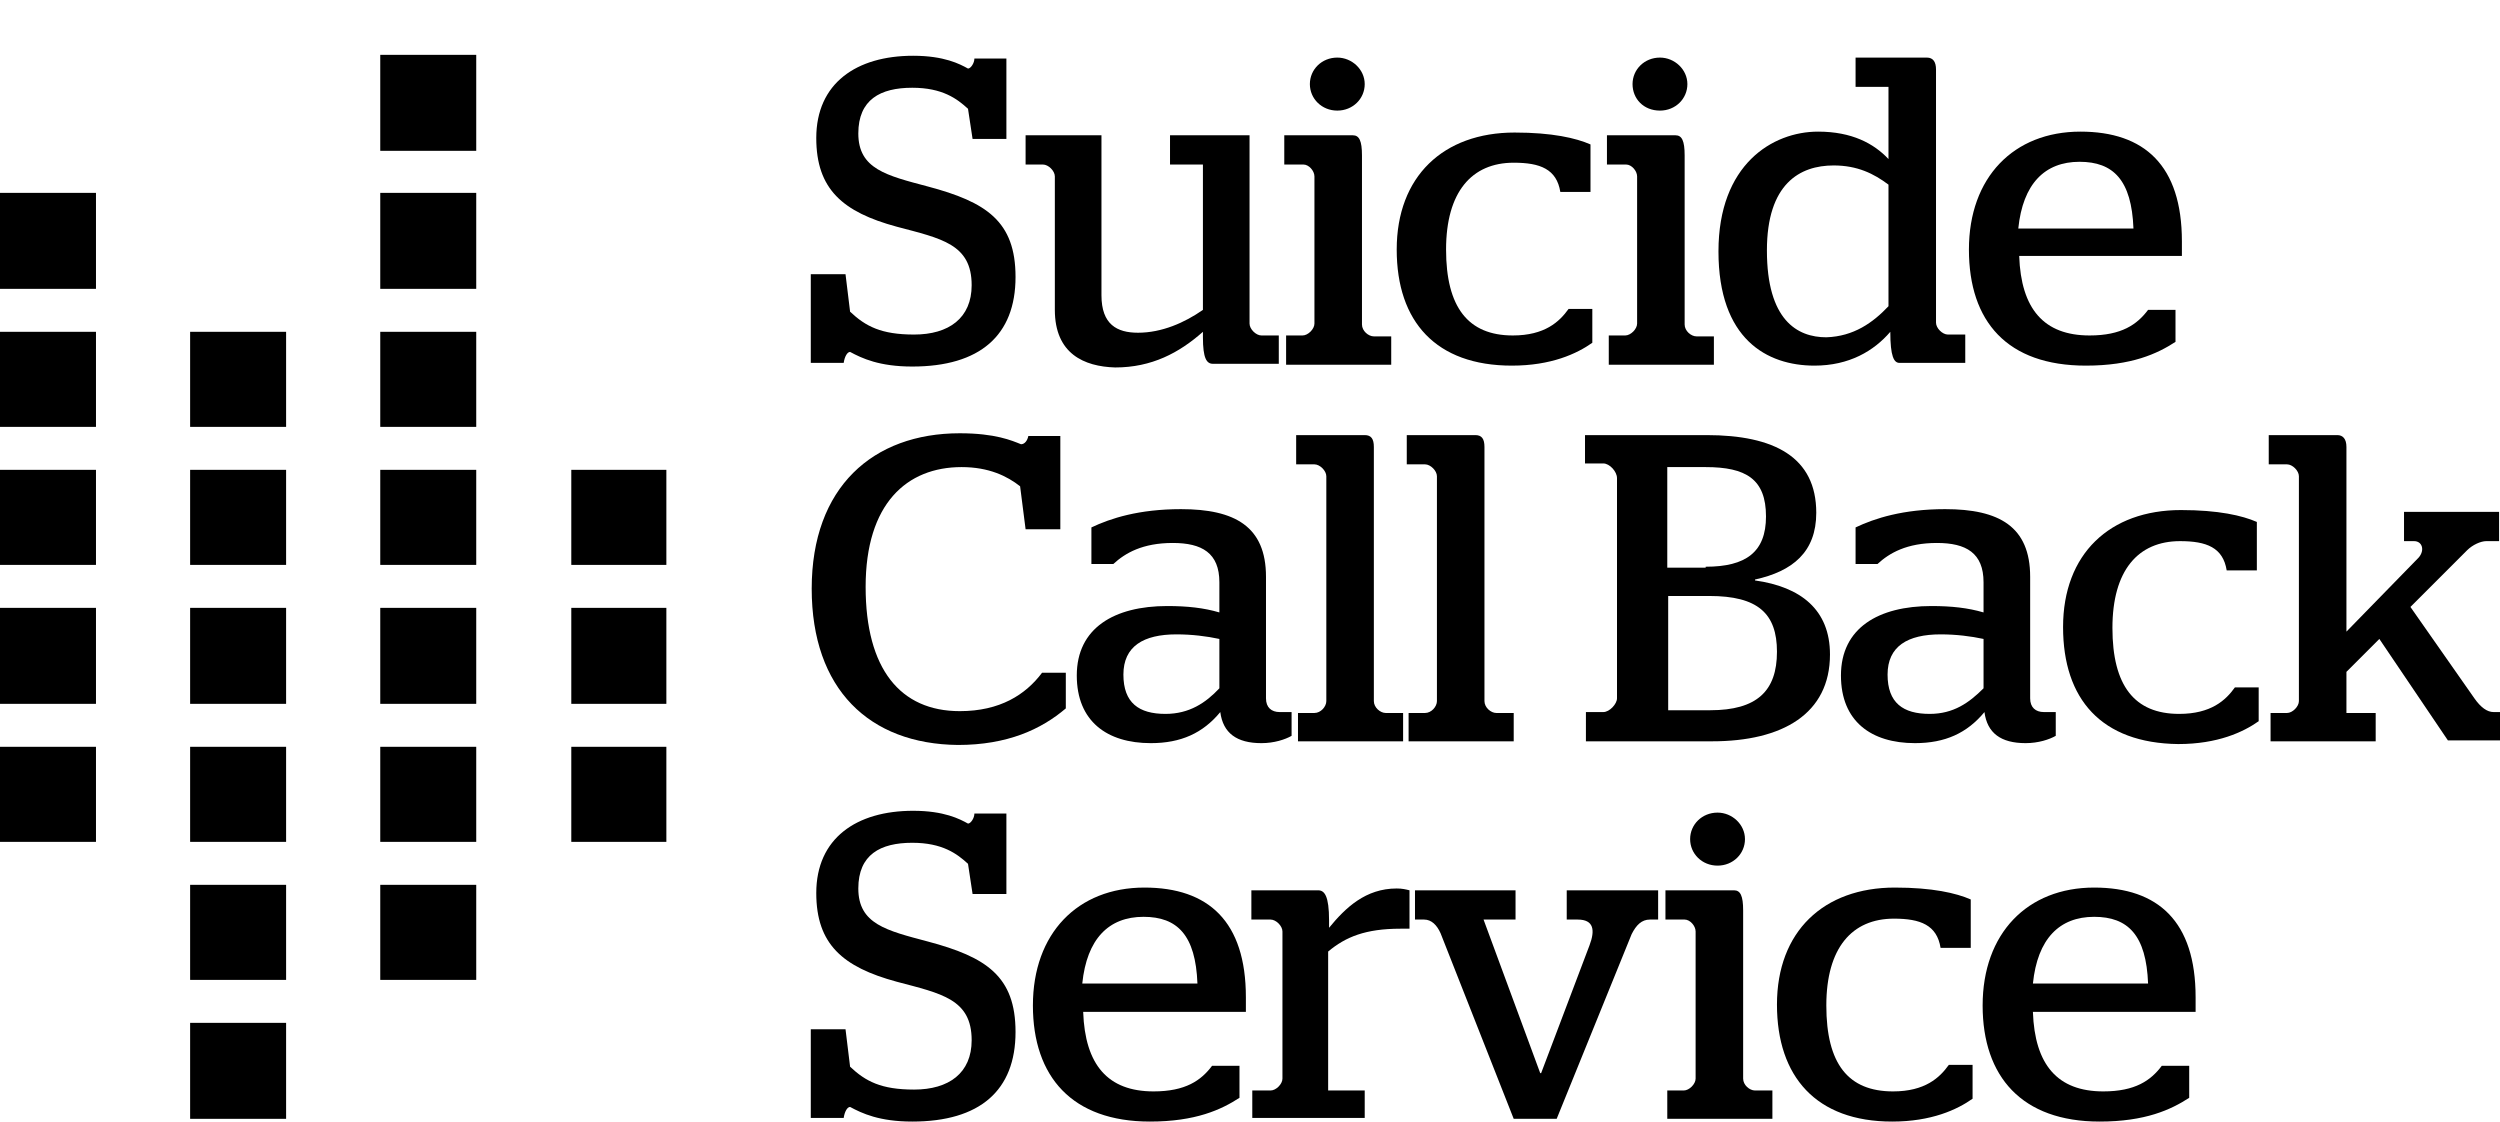
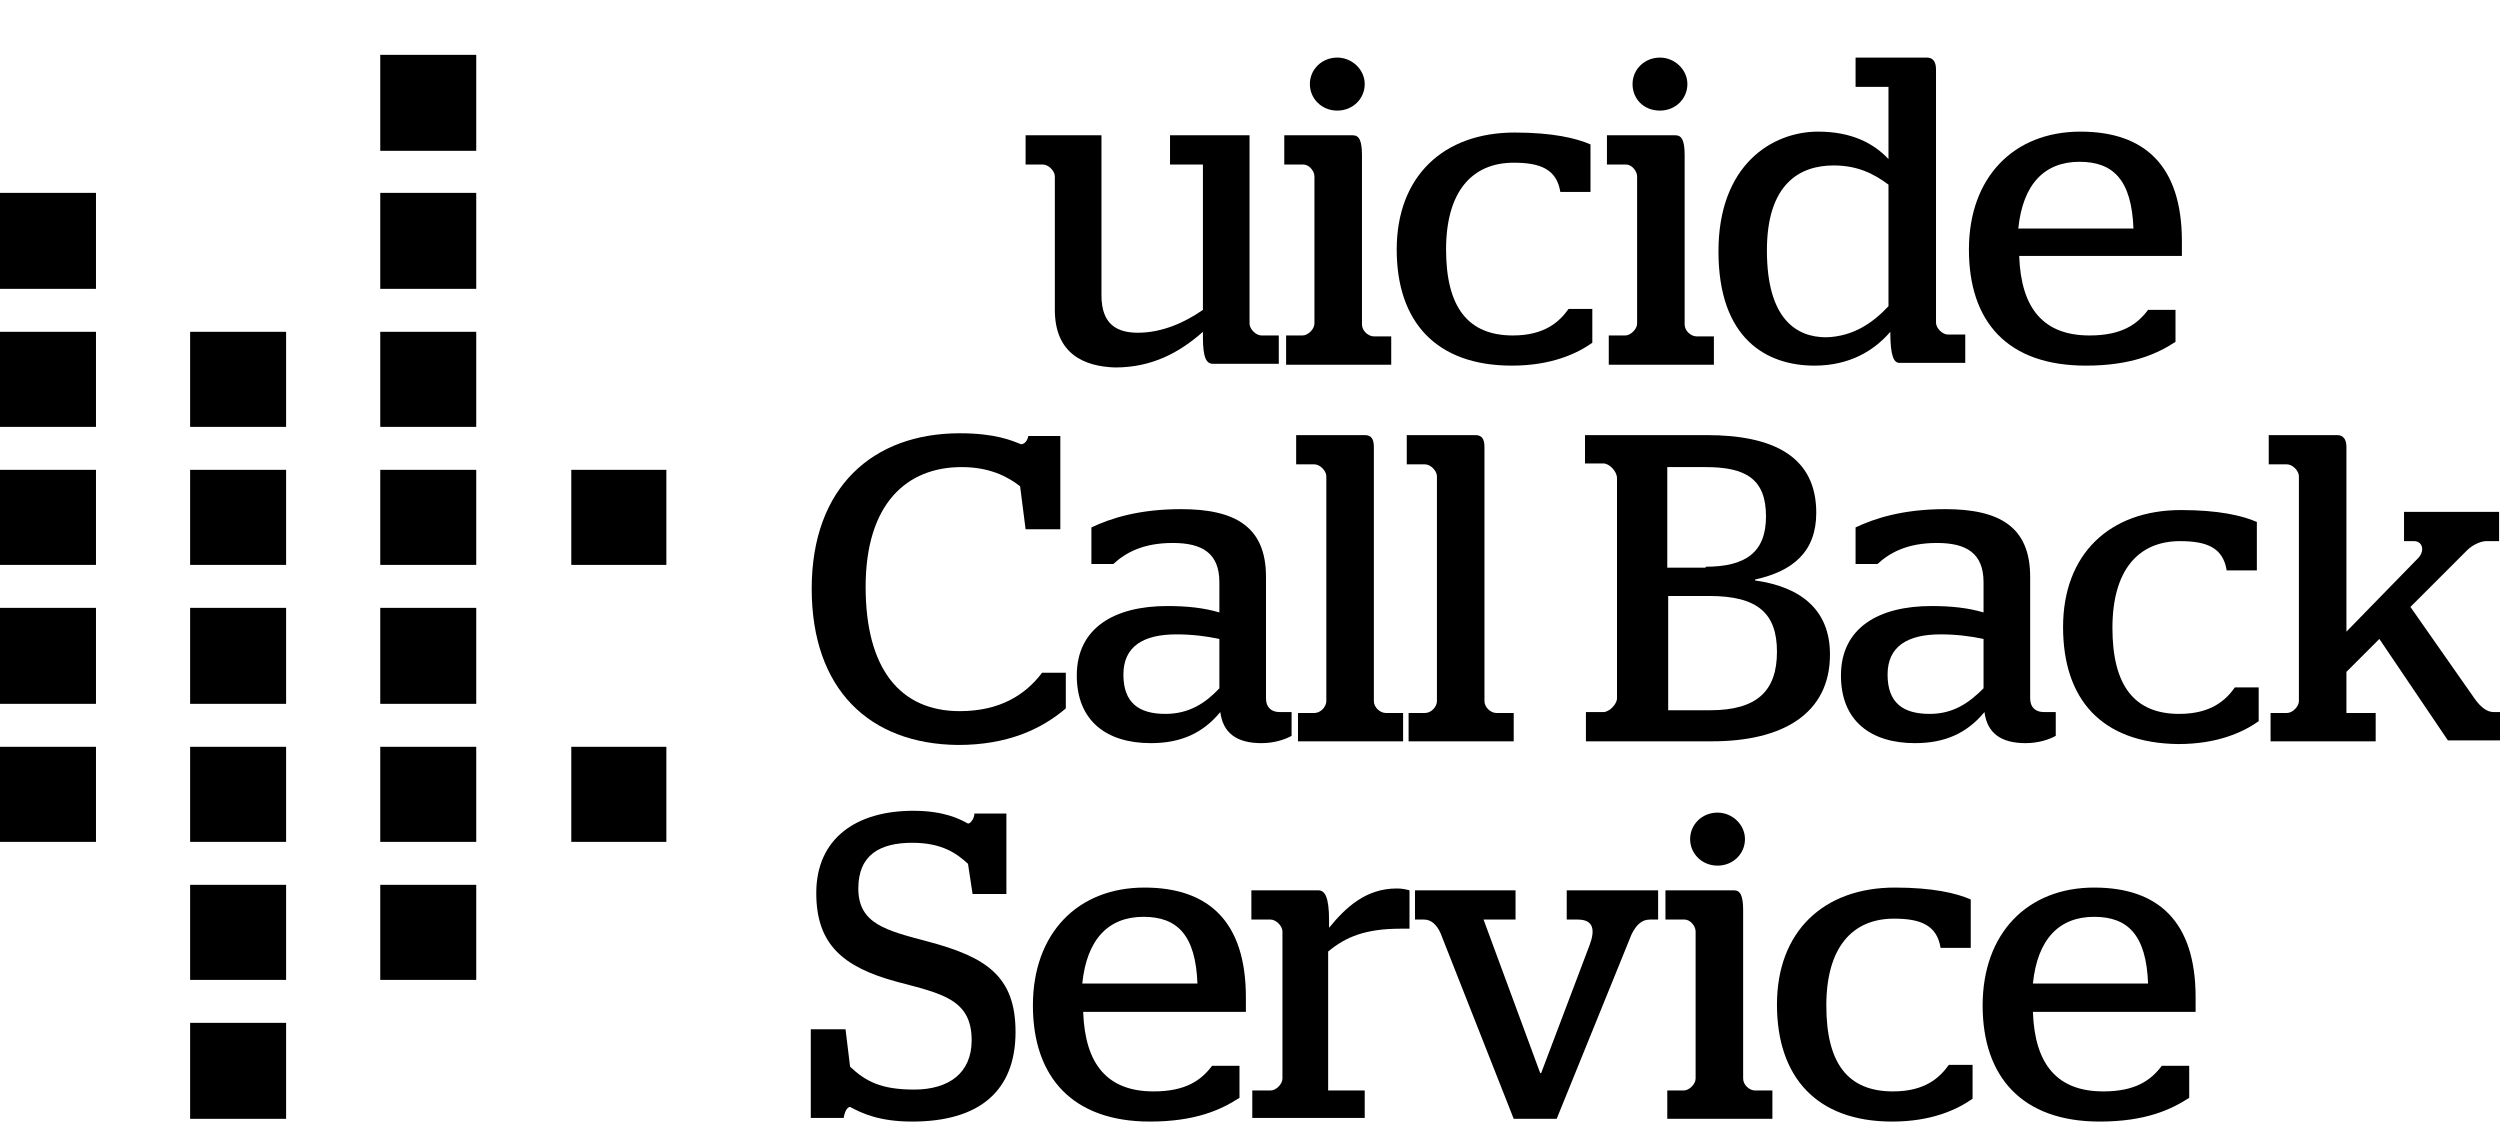
<svg xmlns="http://www.w3.org/2000/svg" version="1.1" id="Layer_1" x="0px" y="0px" viewBox="0 0 273.5 122.7" enable-background="new 0 0 273.5 122.7" xml:space="preserve" class="icon svgwidth">
  <g>
    <g>
      <polygon points="10.5,81.7 0,81.7 0,92.1 10.5,92.1 10.5,81.7   " />
    </g>
    <polygon points="31.3,81.7 20.8,81.7 20.8,92.1 31.3,92.1 31.3,81.7  " />
    <polygon points="52.1,81.7 41.6,81.7 41.6,92.1 52.1,92.1 52.1,81.7  " />
    <g>
      <polygon points="72.9,81.7 62.5,81.7 62.5,92.1 72.9,92.1 72.9,81.7   " />
      <polygon points="10.5,66.5 0,66.5 0,77 10.5,77 10.5,66.5   " />
    </g>
    <polygon points="31.3,66.5 20.8,66.5 20.8,77 31.3,77 31.3,66.5  " />
    <polygon points="52.1,66.5 41.6,66.5 41.6,77 52.1,77 52.1,66.5  " />
    <polygon points="31.3,96.8 20.8,96.8 20.8,107.2 31.3,107.2 31.3,96.8  " />
    <polygon points="31.3,111.9 20.8,111.9 20.8,122.4 31.3,122.4 31.3,111.9  " />
    <polygon points="52.1,96.8 41.6,96.8 41.6,107.2 52.1,107.2 52.1,96.8  " />
    <g>
-       <polygon points="72.9,66.5 62.5,66.5 62.5,77 72.9,77 72.9,66.5   " />
      <polygon points="10.5,51.4 0,51.4 0,61.8 10.5,61.8 10.5,51.4   " />
    </g>
    <polygon points="31.3,51.4 20.8,51.4 20.8,61.8 31.3,61.8 31.3,51.4  " />
    <polygon points="52.1,51.4 41.6,51.4 41.6,61.8 52.1,61.8 52.1,51.4  " />
    <g>
      <polygon points="72.9,51.4 62.5,51.4 62.5,61.8 72.9,61.8 72.9,51.4   " />
      <polygon points="10.5,36.3 0,36.3 0,46.7 10.5,46.7 10.5,36.3   " />
    </g>
    <polygon points="31.3,36.3 20.8,36.3 20.8,46.7 31.3,46.7 31.3,36.3  " />
    <g>
      <polygon points="52.1,36.3 41.6,36.3 41.6,46.7 52.1,46.7 52.1,36.3   " />
      <polygon points="10.5,21.1 0,21.1 0,31.6 10.5,31.6 10.5,21.1   " />
      <polygon points="52.1,21.1 41.6,21.1 41.6,31.6 52.1,31.6 52.1,21.1   " />
      <polygon points="52.1,6 41.6,6 41.6,16.5 52.1,16.5 52.1,6   " />
    </g>
-     <path d="M93,38.5c-0.3,0-0.6,0.5-0.7,1.2h-3.6V30h3.8l0.5,4.1c1.7,1.6,3.4,2.5,7,2.5c3.8,0,6.3-1.8,6.3-5.4c0-4.5-3.3-5.1-8.2-6.4   c-5.9-1.6-8.8-4.1-8.8-9.7c0-6,4.4-9,10.6-9c3.4,0,5.1,0.9,6,1.4c0.3,0,0.7-0.6,0.7-1.1h3.5v8.8h-3.7l-0.5-3.3   c-1.2-1.1-2.8-2.3-6.1-2.3c-3.5,0-5.9,1.3-5.9,5c0,3.9,3.1,4.6,7.6,5.8c6.4,1.7,9.6,3.8,9.6,9.9c0,6.4-3.9,9.8-11.3,9.8   C96.2,40.1,94.3,39.2,93,38.5L93,38.5z" />
    <path d="M115.4,33.9V19.3c0-0.6-0.7-1.3-1.3-1.3h-1.9v-3.2h8.3v17.5c0,3.2,1.7,4.1,4,4.1c2.6,0,5.1-1.1,7.1-2.5V18H128v-3.2h8.7   v20.6c0,0.6,0.7,1.3,1.3,1.3h1.9v3.1h-7.2c-0.7,0-1.1-0.6-1.1-2.9v-0.6c-2.6,2.3-5.6,3.9-9.6,3.9C118.6,40.1,115.4,38.7,115.4,33.9   L115.4,33.9z" />
    <path d="M143.3,9.2c0-1.6,1.3-2.9,3-2.9c1.6,0,3,1.3,3,2.9c0,1.6-1.3,2.9-3,2.9C144.6,12.1,143.3,10.8,143.3,9.2L143.3,9.2z    M140.6,36.7h1.9c0.6,0,1.3-0.7,1.3-1.3V19.3c0-0.6-0.6-1.3-1.2-1.3h-2.1v-3.2h7.5c0.7,0,1,0.6,1,2.2v18.5c0,0.7,0.7,1.3,1.3,1.3   h1.9v3.1h-11.5V36.7L140.6,36.7z" />
    <path d="M152.8,27.3c0-8,5.1-12.8,12.9-12.8c4.1,0,6.7,0.6,8.3,1.3V21h-3.3c-0.4-2.5-2.2-3.2-5.1-3.2c-4.6,0-7.4,3.2-7.4,9.5   c0,6.3,2.4,9.4,7.3,9.4c3.5,0,5.1-1.5,6.1-2.9h2.6v3.7c-1.7,1.2-4.5,2.5-8.8,2.5C157.1,40,152.8,35.2,152.8,27.3L152.8,27.3z" />
    <path d="M178.6,9.2c0-1.6,1.3-2.9,3-2.9c1.6,0,3,1.3,3,2.9c0,1.6-1.3,2.9-3,2.9C179.8,12.1,178.6,10.8,178.6,9.2L178.6,9.2z    M175.9,36.7h1.9c0.6,0,1.3-0.7,1.3-1.3V19.3c0-0.6-0.6-1.3-1.2-1.3h-2.1v-3.2h7.5c0.7,0,1,0.6,1,2.2v18.5c0,0.7,0.7,1.3,1.3,1.3   h1.9v3.1h-11.5V36.7L175.9,36.7z" />
-     <path d="M206.6,33.5V20.2c-1.6-1.2-3.4-2.1-6-2.1c-3.7,0-7.3,2-7.3,9.3c0,7.6,3.3,9.5,6.5,9.5C202.8,36.8,204.9,35.3,206.6,33.5   L206.6,33.5z M188,27.5c0-9.5,5.9-13.1,10.9-13.1c3.7,0,6.1,1.3,7.7,3V9.5h-3.6V6.3h7.8c0.7,0,1,0.5,1,1.3v27.7   c0,0.6,0.7,1.3,1.3,1.3h1.9v3.1h-7.2c-0.6,0-1-0.7-1-3.4c-1.8,2.1-4.5,3.7-8.3,3.7C193.3,40,188,37.1,188,27.5L188,27.5z" />
+     <path d="M206.6,33.5V20.2c-1.6-1.2-3.4-2.1-6-2.1c-3.7,0-7.3,2-7.3,9.3c0,7.6,3.3,9.5,6.5,9.5C202.8,36.8,204.9,35.3,206.6,33.5   L206.6,33.5z M188,27.5c0-9.5,5.9-13.1,10.9-13.1c3.7,0,6.1,1.3,7.7,3V9.5h-3.6V6.3h7.8c0.7,0,1,0.5,1,1.3v27.7   c0,0.6,0.7,1.3,1.3,1.3h1.9v3.1h-7.2c-0.6,0-1-0.7-1-3.4c-1.8,2.1-4.5,3.7-8.3,3.7C193.3,40,188,37.1,188,27.5L188,27.5" />
    <path d="M233.4,25c-0.2-5.3-2.2-7.3-5.9-7.3c-3.8,0-6.2,2.4-6.7,7.3H233.4L233.4,25z M215.4,27.3c0-7.9,4.9-12.9,12.2-12.9   c7,0,11.1,3.7,11.1,12c0,0.7,0,1.4,0,1.6h-17.8c0.2,5.8,2.7,8.7,7.7,8.7c3.5,0,5.2-1.2,6.4-2.8h3v3.5c-2,1.3-4.8,2.6-9.8,2.6   C219.6,40,215.4,35.2,215.4,27.3L215.4,27.3z" />
    <path d="M88.8,64.4c0-11.1,6.7-17,16.2-17c3.9,0,5.7,0.8,6.7,1.2c0.4,0,0.7-0.4,0.8-0.9h3.5v10.2h-3.8l-0.6-4.7   c-1.4-1.1-3.4-2.1-6.4-2.1c-6,0-10.5,4-10.5,13.1c0,9,3.8,13.6,10.3,13.6c4.4,0,7.2-1.8,9-4.2h2.6v3.9c-2.7,2.3-6.4,4-11.8,4   C95.1,81.4,88.8,75.4,88.8,64.4L88.8,64.4z" />
    <path d="M133.4,75.3v-5.4c-1.4-0.3-3-0.5-4.7-0.5c-3.6,0-5.8,1.3-5.8,4.4c0,3.1,1.7,4.3,4.6,4.3C130.1,78.1,131.9,76.9,133.4,75.3   L133.4,75.3z M117.8,73.9c0-5.2,4.1-7.6,9.9-7.6c2.2,0,4,0.2,5.7,0.7v-3.3c0-3.2-1.9-4.3-5.1-4.3c-3.3,0-5.2,1.1-6.5,2.3h-2.4v-4   c2.1-1,5.2-2,9.8-2c5.9,0,9.3,1.9,9.3,7.4v13.3c0,1,0.6,1.5,1.5,1.5h1.3v2.6c-0.7,0.4-1.9,0.8-3.3,0.8c-2.7,0-4.2-1.1-4.5-3.4   c-1.9,2.3-4.3,3.4-7.6,3.4C121.1,81.3,117.8,78.9,117.8,73.9L117.8,73.9z" />
    <path d="M142,78h1.8c0.7,0,1.3-0.7,1.3-1.3V52.1c0-0.6-0.7-1.3-1.3-1.3h-2v-3.2h7.5c0.7,0,1,0.4,1,1.3v27.8c0,0.7,0.7,1.3,1.3,1.3   h1.9v3.1H142V78L142,78z" />
    <path d="M154.1,78h1.8c0.7,0,1.3-0.7,1.3-1.3V52.1c0-0.6-0.7-1.3-1.3-1.3h-2v-3.2h7.5c0.7,0,1,0.4,1,1.3v27.8   c0,0.7,0.7,1.3,1.3,1.3h1.9v3.1h-11.5V78L154.1,78z" />
    <path d="M187.1,77.7c5.1,0,7.3-2.1,7.3-6.4c0-4.2-2.1-6.1-7.4-6.1h-4.5v12.5H187.1L187.1,77.7z M186.6,62c4.4,0,6.6-1.6,6.6-5.5   c0-4.1-2.2-5.4-6.6-5.4h-4.2v11H186.6L186.6,62z M173.4,77.9h2c0.7,0,1.5-0.9,1.5-1.5V52.3c0-0.7-0.8-1.6-1.5-1.6h-2v-3.1h13.3   c7.4,0,12,2.4,12,8.5c0,4.3-2.6,6.4-6.7,7.3v0.1c5,0.7,8.2,3.2,8.2,8.1c0,6.5-5.2,9.5-12.9,9.5h-13.8V77.9L173.4,77.9z" />
    <path d="M217,75.3v-5.4c-1.4-0.3-3-0.5-4.7-0.5c-3.6,0-5.8,1.3-5.8,4.4c0,3.1,1.7,4.3,4.6,4.3C213.7,78.1,215.4,76.9,217,75.3   L217,75.3z M201.4,73.9c0-5.2,4.1-7.6,9.9-7.6c2.2,0,4,0.2,5.7,0.7v-3.3c0-3.2-1.9-4.3-5.1-4.3c-3.3,0-5.2,1.1-6.5,2.3H203v-4   c2.1-1,5.2-2,9.8-2c5.9,0,9.3,1.9,9.3,7.4v13.3c0,1,0.6,1.5,1.5,1.5h1.3v2.6c-0.7,0.4-1.9,0.8-3.3,0.8c-2.7,0-4.2-1.1-4.5-3.4   c-1.9,2.3-4.3,3.4-7.6,3.4C204.7,81.3,201.4,78.9,201.4,73.9L201.4,73.9z" />
    <path d="M225.7,68.6c0-8,5.1-12.8,12.9-12.8c4.1,0,6.7,0.6,8.3,1.3v5.3h-3.3c-0.4-2.5-2.2-3.2-5.1-3.2c-4.6,0-7.4,3.2-7.4,9.5   c0,6.3,2.4,9.4,7.3,9.4c3.5,0,5.1-1.5,6.1-2.9h2.6v3.7c-1.7,1.2-4.5,2.5-8.8,2.5C229.9,81.3,225.7,76.5,225.7,68.6L225.7,68.6z" />
    <path d="M248.3,78h1.9c0.6,0,1.3-0.7,1.3-1.3V52.1c0-0.6-0.7-1.3-1.3-1.3h-2v-3.2h7.5c0.6,0,1,0.4,1,1.3v20.2l7.9-8.1   c0.7-0.8,0.4-1.8-0.5-1.8h-1.1V56h10.4v3.2H272c-0.6,0-1.5,0.4-2.1,1l-6.2,6.2l7,10c0.7,1,1.4,1.5,2.1,1.5h0.7v3.1h-5.7l-7.5-11.1   l-3.6,3.6V78h3.2v3.1h-11.5V78L248.3,78z" />
    <path d="M93,121.1c-0.3,0-0.6,0.5-0.7,1.2h-3.6v-9.7h3.8l0.5,4.1c1.7,1.6,3.4,2.5,7,2.5c3.8,0,6.3-1.8,6.3-5.4   c0-4.5-3.3-5.1-8.2-6.4c-5.9-1.6-8.8-4.1-8.8-9.7c0-6,4.4-9,10.6-9c3.4,0,5.1,0.9,6,1.4c0.3,0,0.7-0.6,0.7-1.1h3.5v8.8h-3.7   l-0.5-3.3c-1.2-1.1-2.8-2.3-6.1-2.3c-3.5,0-5.9,1.3-5.9,5c0,3.9,3.1,4.6,7.6,5.8c6.4,1.7,9.6,3.8,9.6,9.9c0,6.4-3.9,9.8-11.3,9.8   C96.2,122.7,94.3,121.8,93,121.1L93,121.1z" />
    <path d="M131,107.6c-0.2-5.3-2.2-7.3-5.9-7.3c-3.8,0-6.2,2.4-6.7,7.3H131L131,107.6z M113,110c0-7.9,4.9-12.9,12.2-12.9   c7,0,11.1,3.7,11.1,12c0,0.7,0,1.4,0,1.6h-17.8c0.2,5.8,2.7,8.7,7.7,8.7c3.5,0,5.2-1.2,6.4-2.8h3v3.5c-2,1.3-4.8,2.6-9.8,2.6   C117.3,122.7,113,117.8,113,110L113,110z" />
    <path d="M137.1,119.3h1.9c0.6,0,1.3-0.7,1.3-1.3v-16.1c0-0.6-0.7-1.3-1.3-1.3h-2.1v-3.2h7.3c0.7,0,1.2,0.6,1.2,3.3v0.8   c1.8-2.2,4-4.3,7.4-4.3c0.6,0,1,0.1,1.4,0.2v4.2h-1c-3.8,0-6,0.9-7.9,2.5v15.2h4v3h-12.3V119.3L137.1,119.3z" />
    <path d="M157.6,102.1c-0.4-0.9-1-1.5-1.8-1.5h-1v-3.2h11v3.2h-3.5l6.2,16.8h0.1l5.3-14c0.6-1.6,0.5-2.8-1.3-2.8h-1.2v-3.2h10v3.2   h-0.9c-0.9,0-1.5,0.6-2,1.6l-8.2,20.2h-4.7L157.6,102.1L157.6,102.1z" />
    <path d="M184.9,91.8c0-1.6,1.3-2.9,3-2.9c1.6,0,3,1.3,3,2.9c0,1.6-1.3,2.9-3,2.9C186.2,94.7,184.9,93.4,184.9,91.8L184.9,91.8z    M182.3,119.3h1.9c0.6,0,1.3-0.7,1.3-1.3v-16.1c0-0.6-0.6-1.3-1.2-1.3h-2.1v-3.2h7.5c0.7,0,1,0.6,1,2.2V118c0,0.7,0.7,1.3,1.3,1.3   h1.9v3.1h-11.5V119.3L182.3,119.3z" />
    <path d="M194.4,109.9c0-8,5.1-12.8,12.9-12.8c4.1,0,6.7,0.6,8.3,1.3v5.3h-3.3c-0.4-2.5-2.2-3.2-5.1-3.2c-4.6,0-7.4,3.2-7.4,9.5   c0,6.4,2.4,9.4,7.3,9.4c3.5,0,5.1-1.5,6.1-2.9h2.6v3.7c-1.7,1.2-4.5,2.5-8.8,2.5C198.7,122.7,194.4,117.8,194.4,109.9L194.4,109.9z   " />
    <path d="M235,107.6c-0.2-5.3-2.2-7.3-5.9-7.3c-3.8,0-6.2,2.4-6.7,7.3H235L235,107.6z M216.9,110c0-7.9,4.9-12.9,12.2-12.9   c7,0,11.1,3.7,11.1,12c0,0.7,0,1.4,0,1.6h-17.8c0.2,5.8,2.7,8.7,7.7,8.7c3.5,0,5.2-1.2,6.4-2.8h3v3.5c-2,1.3-4.8,2.6-9.8,2.6   C221.2,122.7,216.9,117.8,216.9,110L216.9,110z" />
  </g>
</svg>